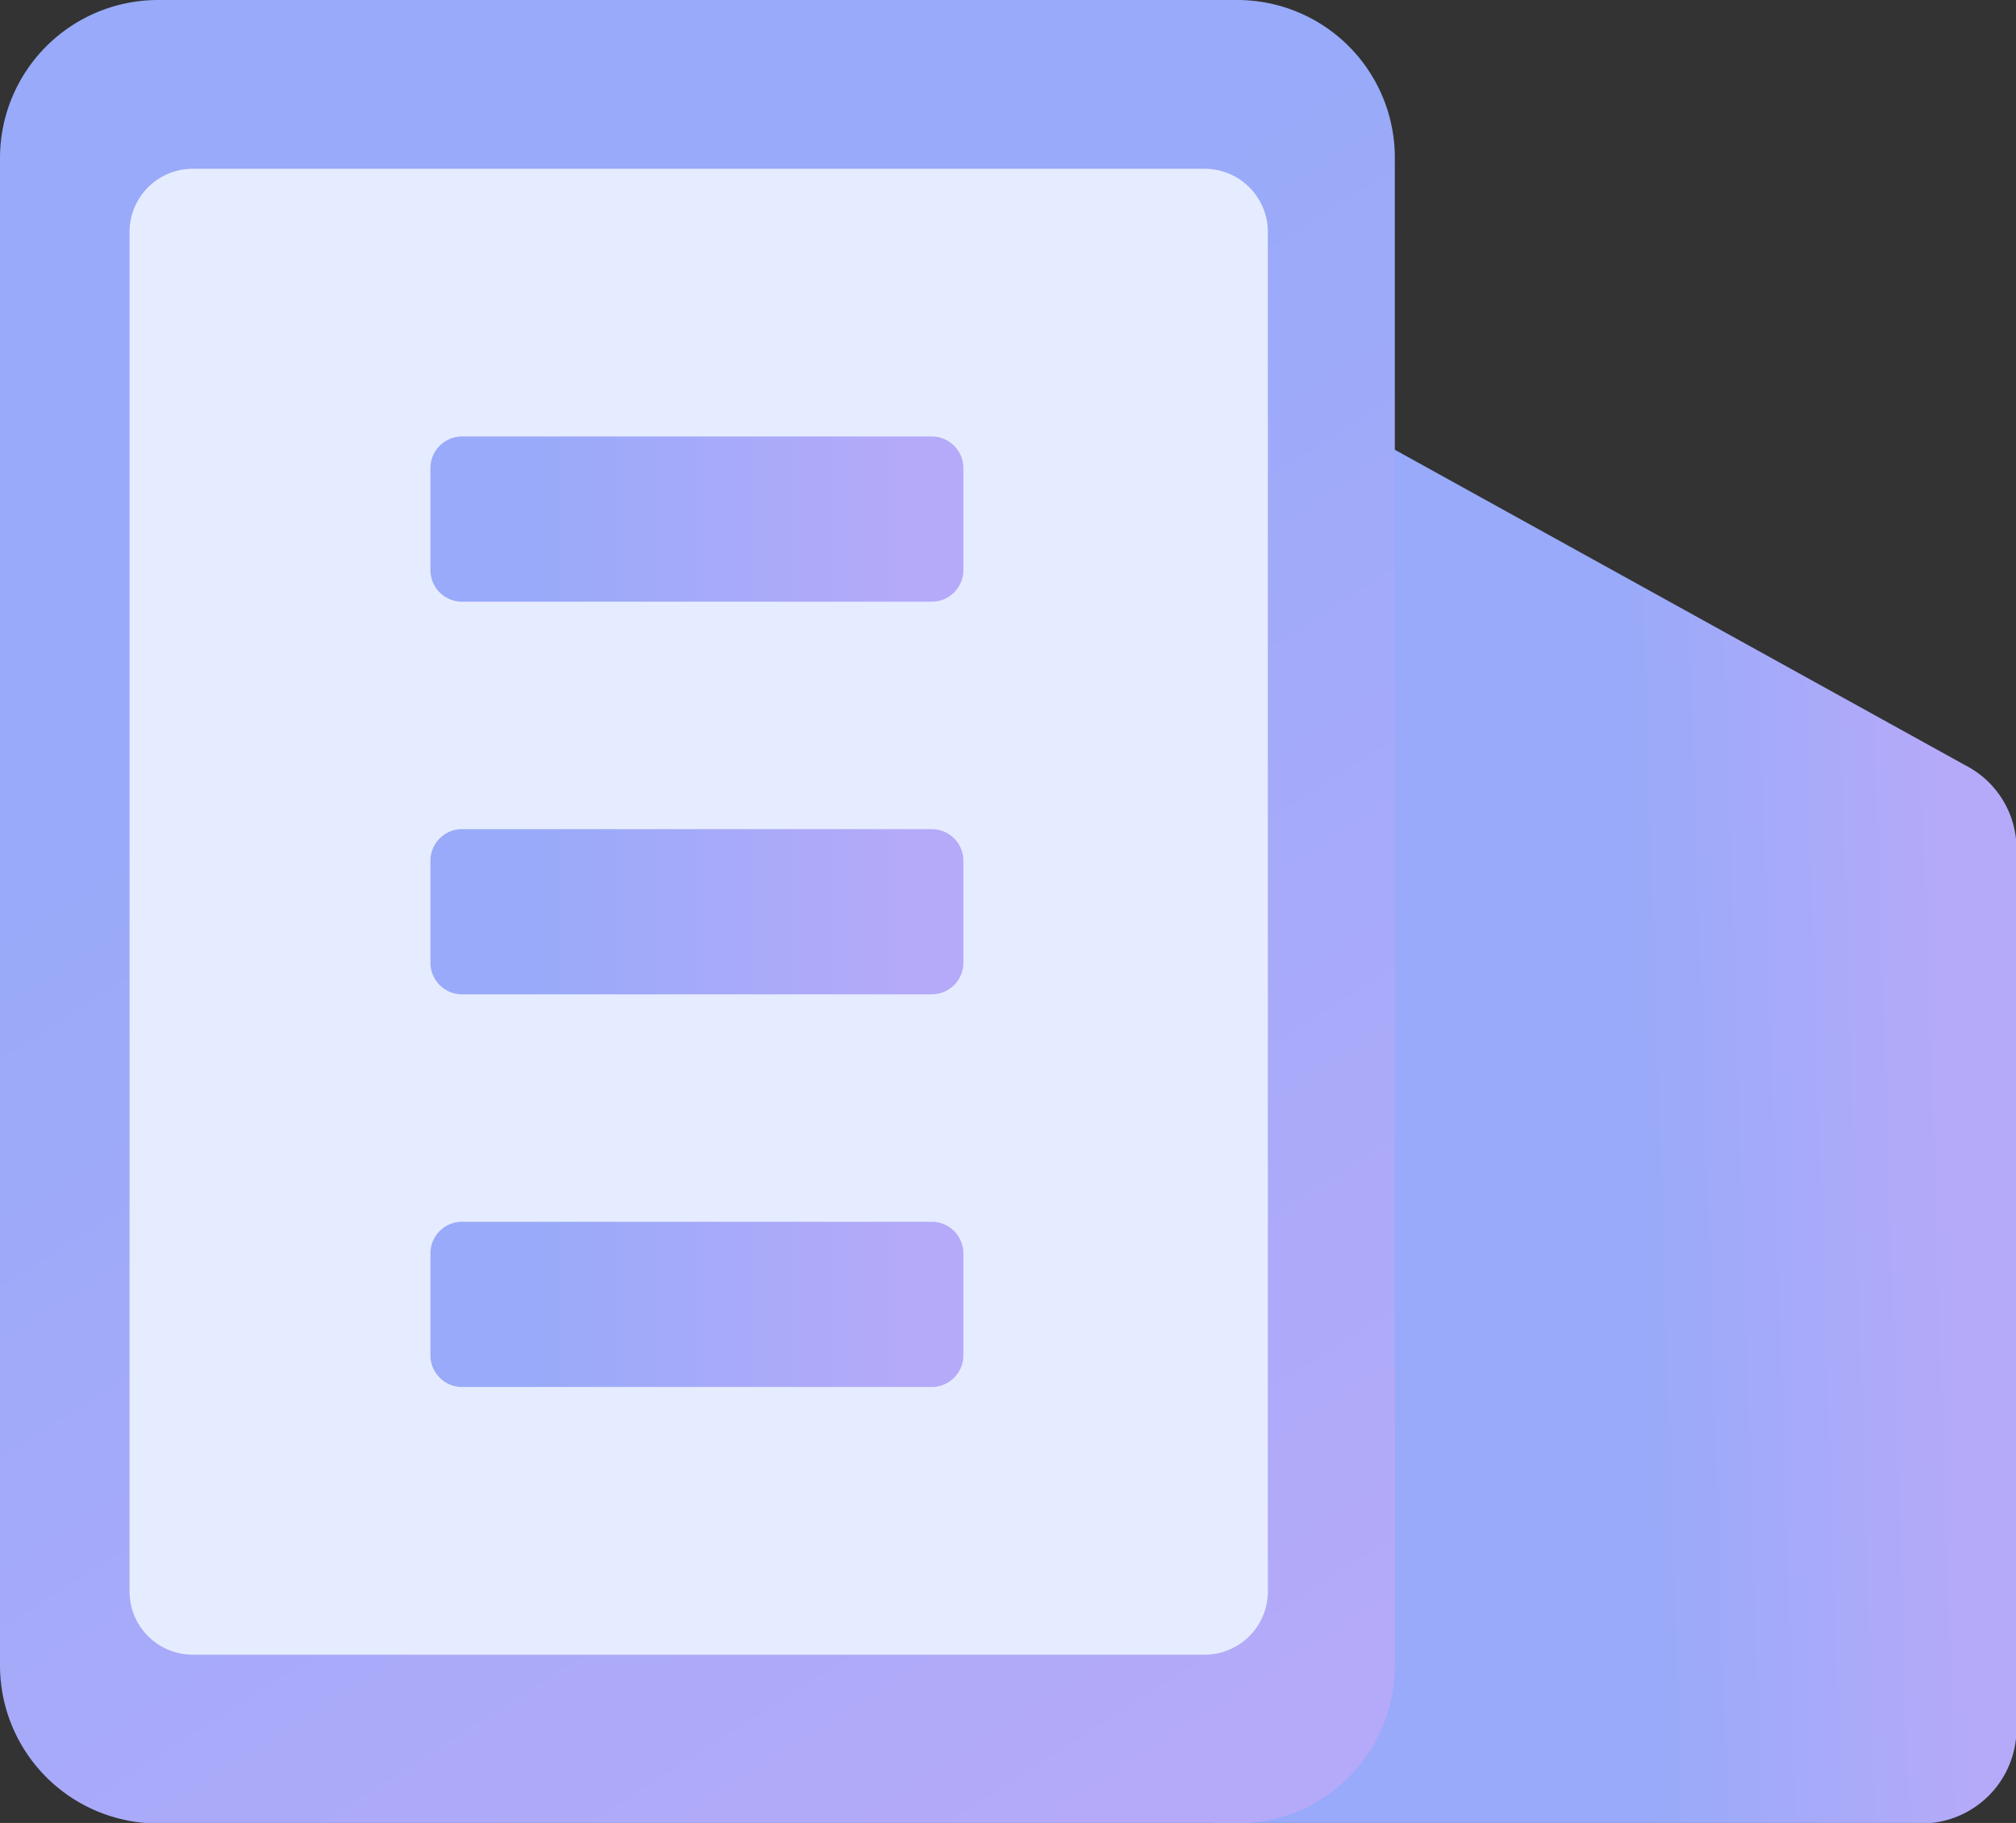
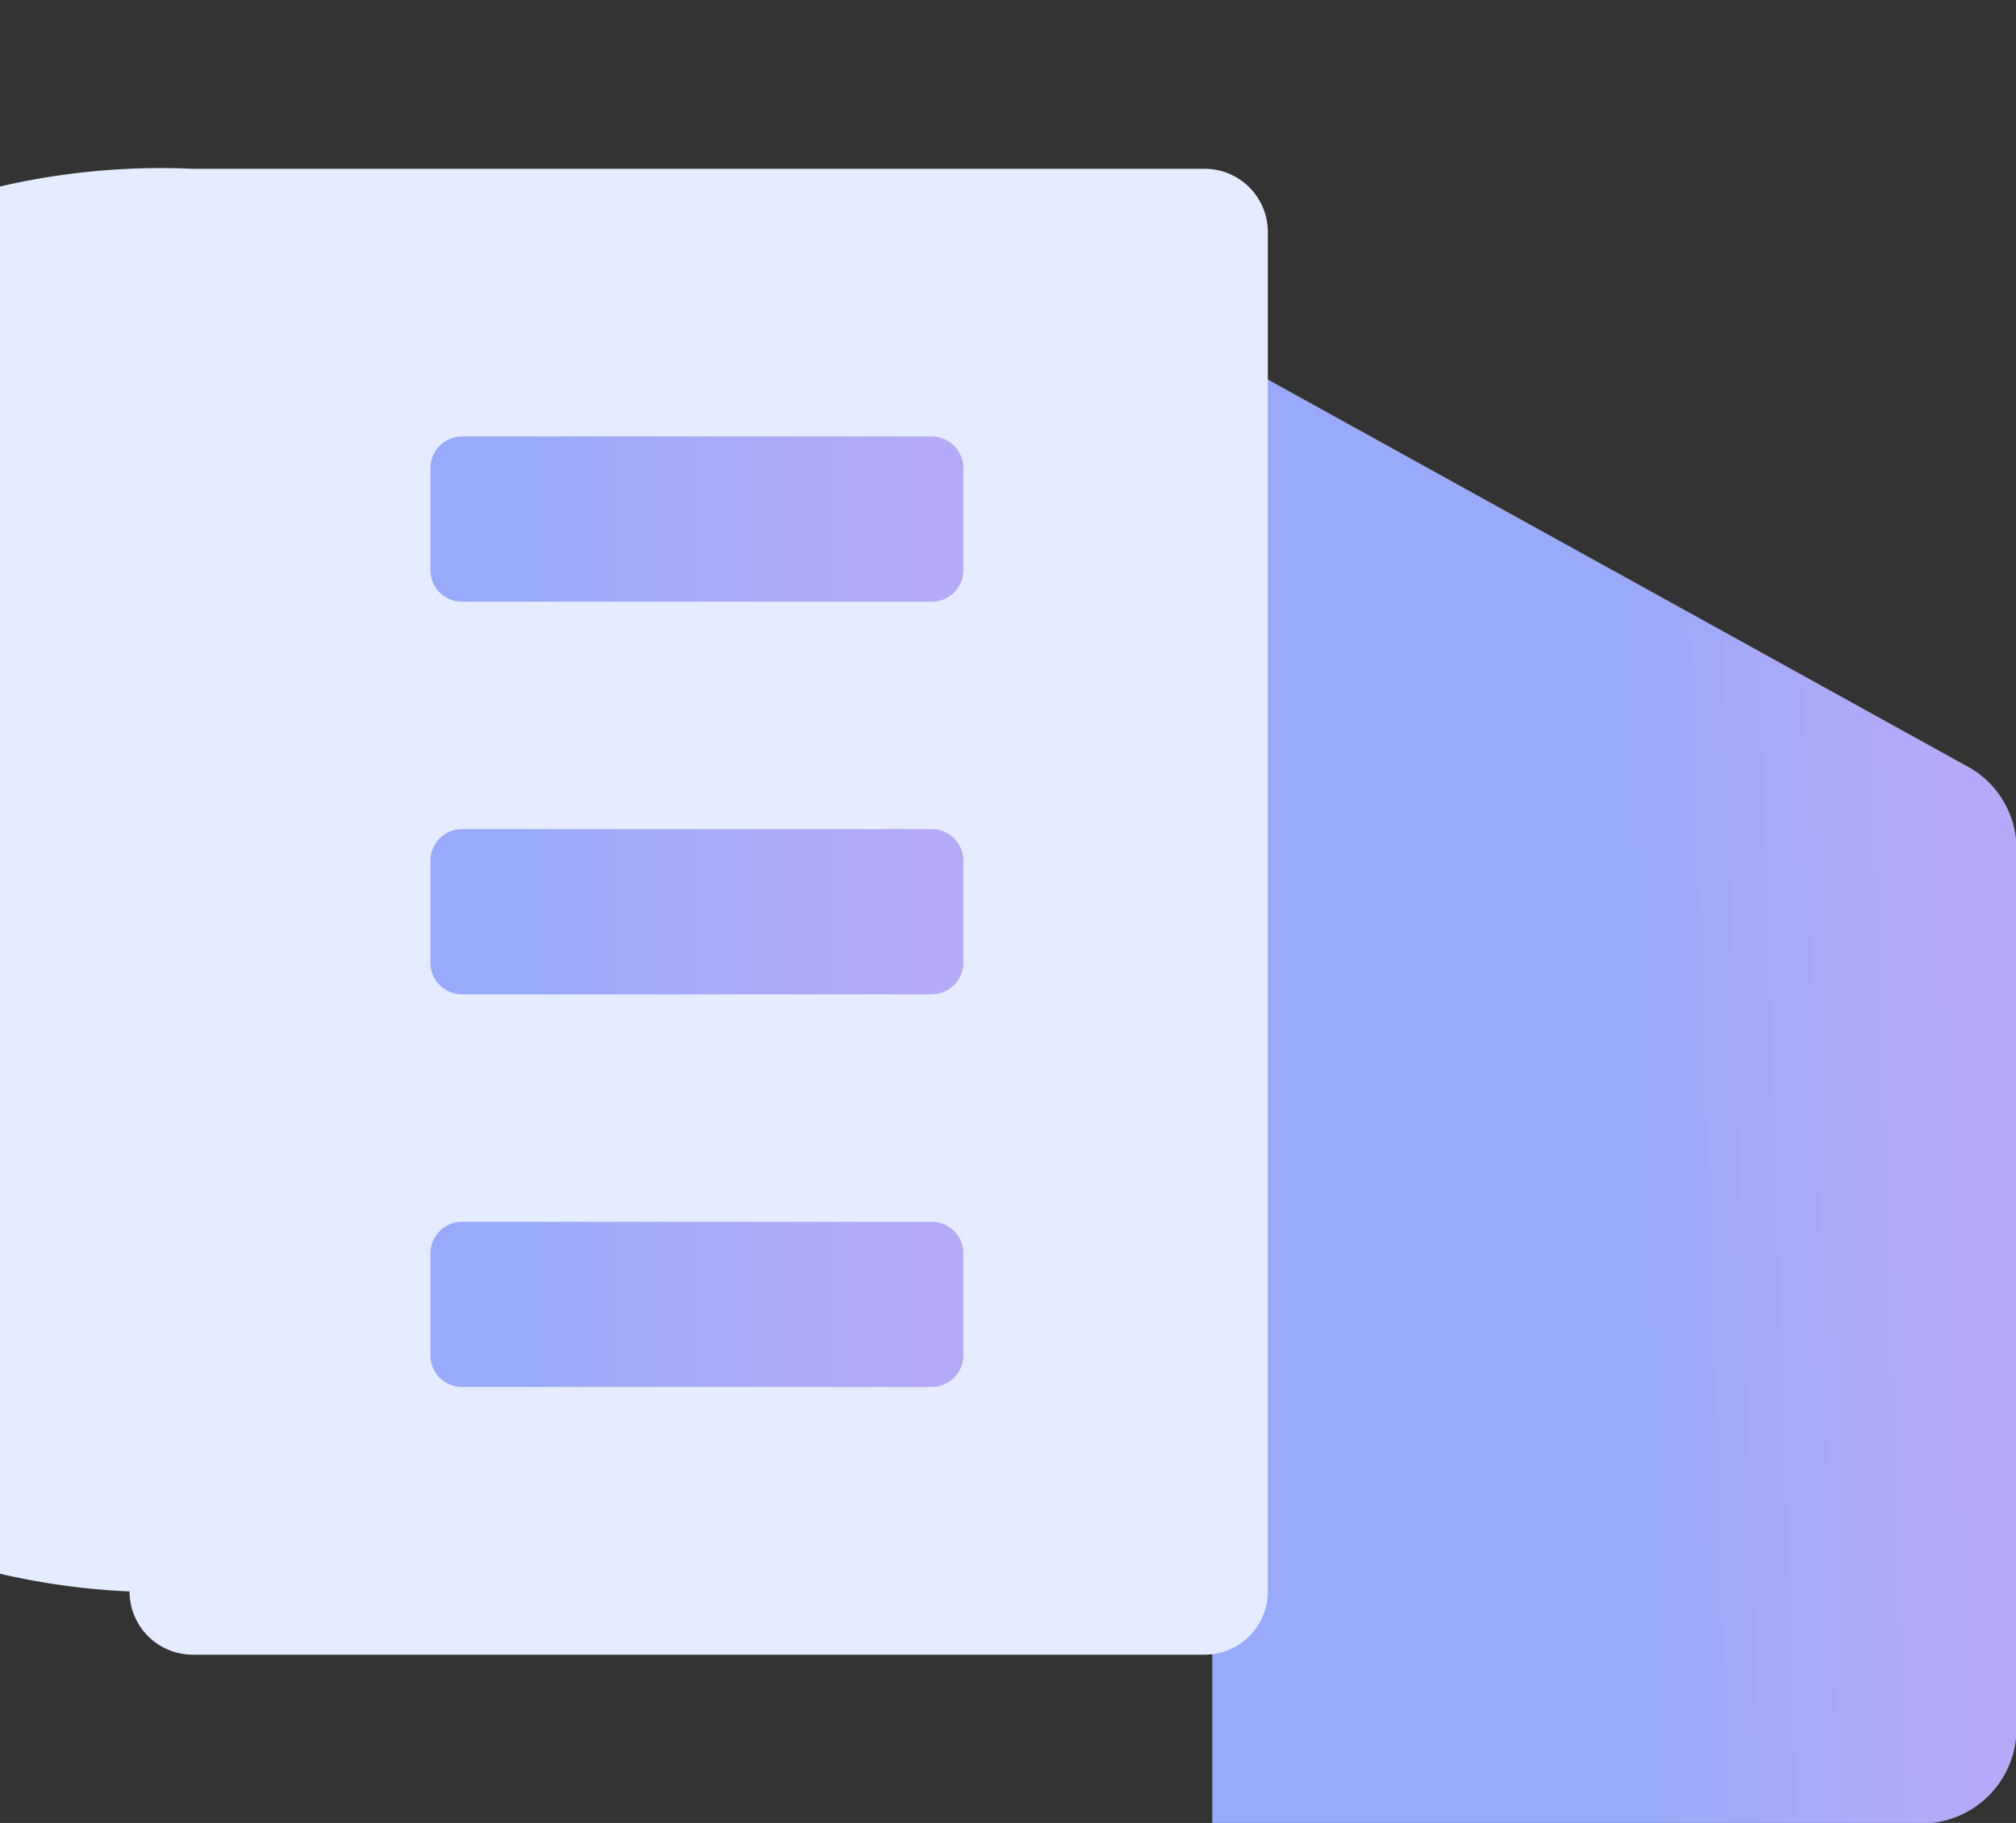
<svg xmlns="http://www.w3.org/2000/svg" xmlns:xlink="http://www.w3.org/1999/xlink" id="图层_1" data-name="图层 1" viewBox="0 0 39.53 35.75">
  <rect x="0" y="0" width="39.53" height="35.75" fill="#333333" stroke="none" />
  <defs>
    <style>.cls-1{fill:url(#未命名的渐变_161);}.cls-2{fill:url(#未命名的渐变_158);}.cls-3{fill:#e6ecff;}.cls-4{fill:url(#未命名的渐变_158-2);}</style>
    <linearGradient id="未命名的渐变_161" x1="31.89" y1="25.97" x2="47.48" y2="25.47" gradientUnits="userSpaceOnUse">
      <stop offset="0.18" stop-color="#98aaf9" />
      <stop offset="0.58" stop-color="#b4aaf9" />
    </linearGradient>
    <linearGradient id="未命名的渐变_158" x1="8.96" y1="10.8" x2="28.67" y2="41.67" gradientUnits="userSpaceOnUse">
      <stop offset="0.18" stop-color="#98aaf9" />
      <stop offset="0.9" stop-color="#b4aaf9" />
    </linearGradient>
    <linearGradient id="未命名的渐变_158-2" x1="11.17" y1="22.5" x2="21.59" y2="22.5" xlink:href="#未命名的渐变_158" />
  </defs>
  <title>5-4</title>
  <path class="cls-1" d="M26.5,11.46V40.38H40.41a1.86,1.86,0,0,0,1.86-1.86V21.25a1.84,1.84,0,0,0-1-1.62Z" transform="translate(-2.73 -4.62)" />
-   <path class="cls-2" d="M5.82,4.62H27a3.09,3.09,0,0,1,3.08,3.09V37.29A3.09,3.09,0,0,1,27,40.38H5.82a3.1,3.1,0,0,1-3.09-3.09V7.71A3.1,3.1,0,0,1,5.82,4.62Z" transform="translate(-2.73 -4.62)" />
-   <path class="cls-3" d="M6.5,7.93H26.36a1.24,1.24,0,0,1,1.23,1.24V35.83a1.24,1.24,0,0,1-1.23,1.24H6.5a1.24,1.24,0,0,1-1.23-1.24V9.17A1.24,1.24,0,0,1,6.5,7.93Z" transform="translate(-2.73 -4.62)" />
+   <path class="cls-3" d="M6.5,7.93H26.36a1.24,1.24,0,0,1,1.23,1.24V35.83a1.24,1.24,0,0,1-1.23,1.24H6.5a1.24,1.24,0,0,1-1.23-1.24A1.24,1.24,0,0,1,6.5,7.93Z" transform="translate(-2.73 -4.62)" />
  <path class="cls-4" d="M11.79,13.18H21a.62.62,0,0,1,.62.62v2a.62.62,0,0,1-.62.62H11.79a.62.62,0,0,1-.62-.62v-2A.62.62,0,0,1,11.79,13.18Zm0,7.7H21a.62.62,0,0,1,.62.62v2a.62.62,0,0,1-.62.62H11.79a.62.62,0,0,1-.62-.62v-2A.62.62,0,0,1,11.79,20.88Zm0,7.7H21a.62.62,0,0,1,.62.62v2a.62.62,0,0,1-.62.62H11.79a.62.62,0,0,1-.62-.62v-2A.62.62,0,0,1,11.79,28.58Z" transform="translate(-2.73 -4.62)" />
</svg>